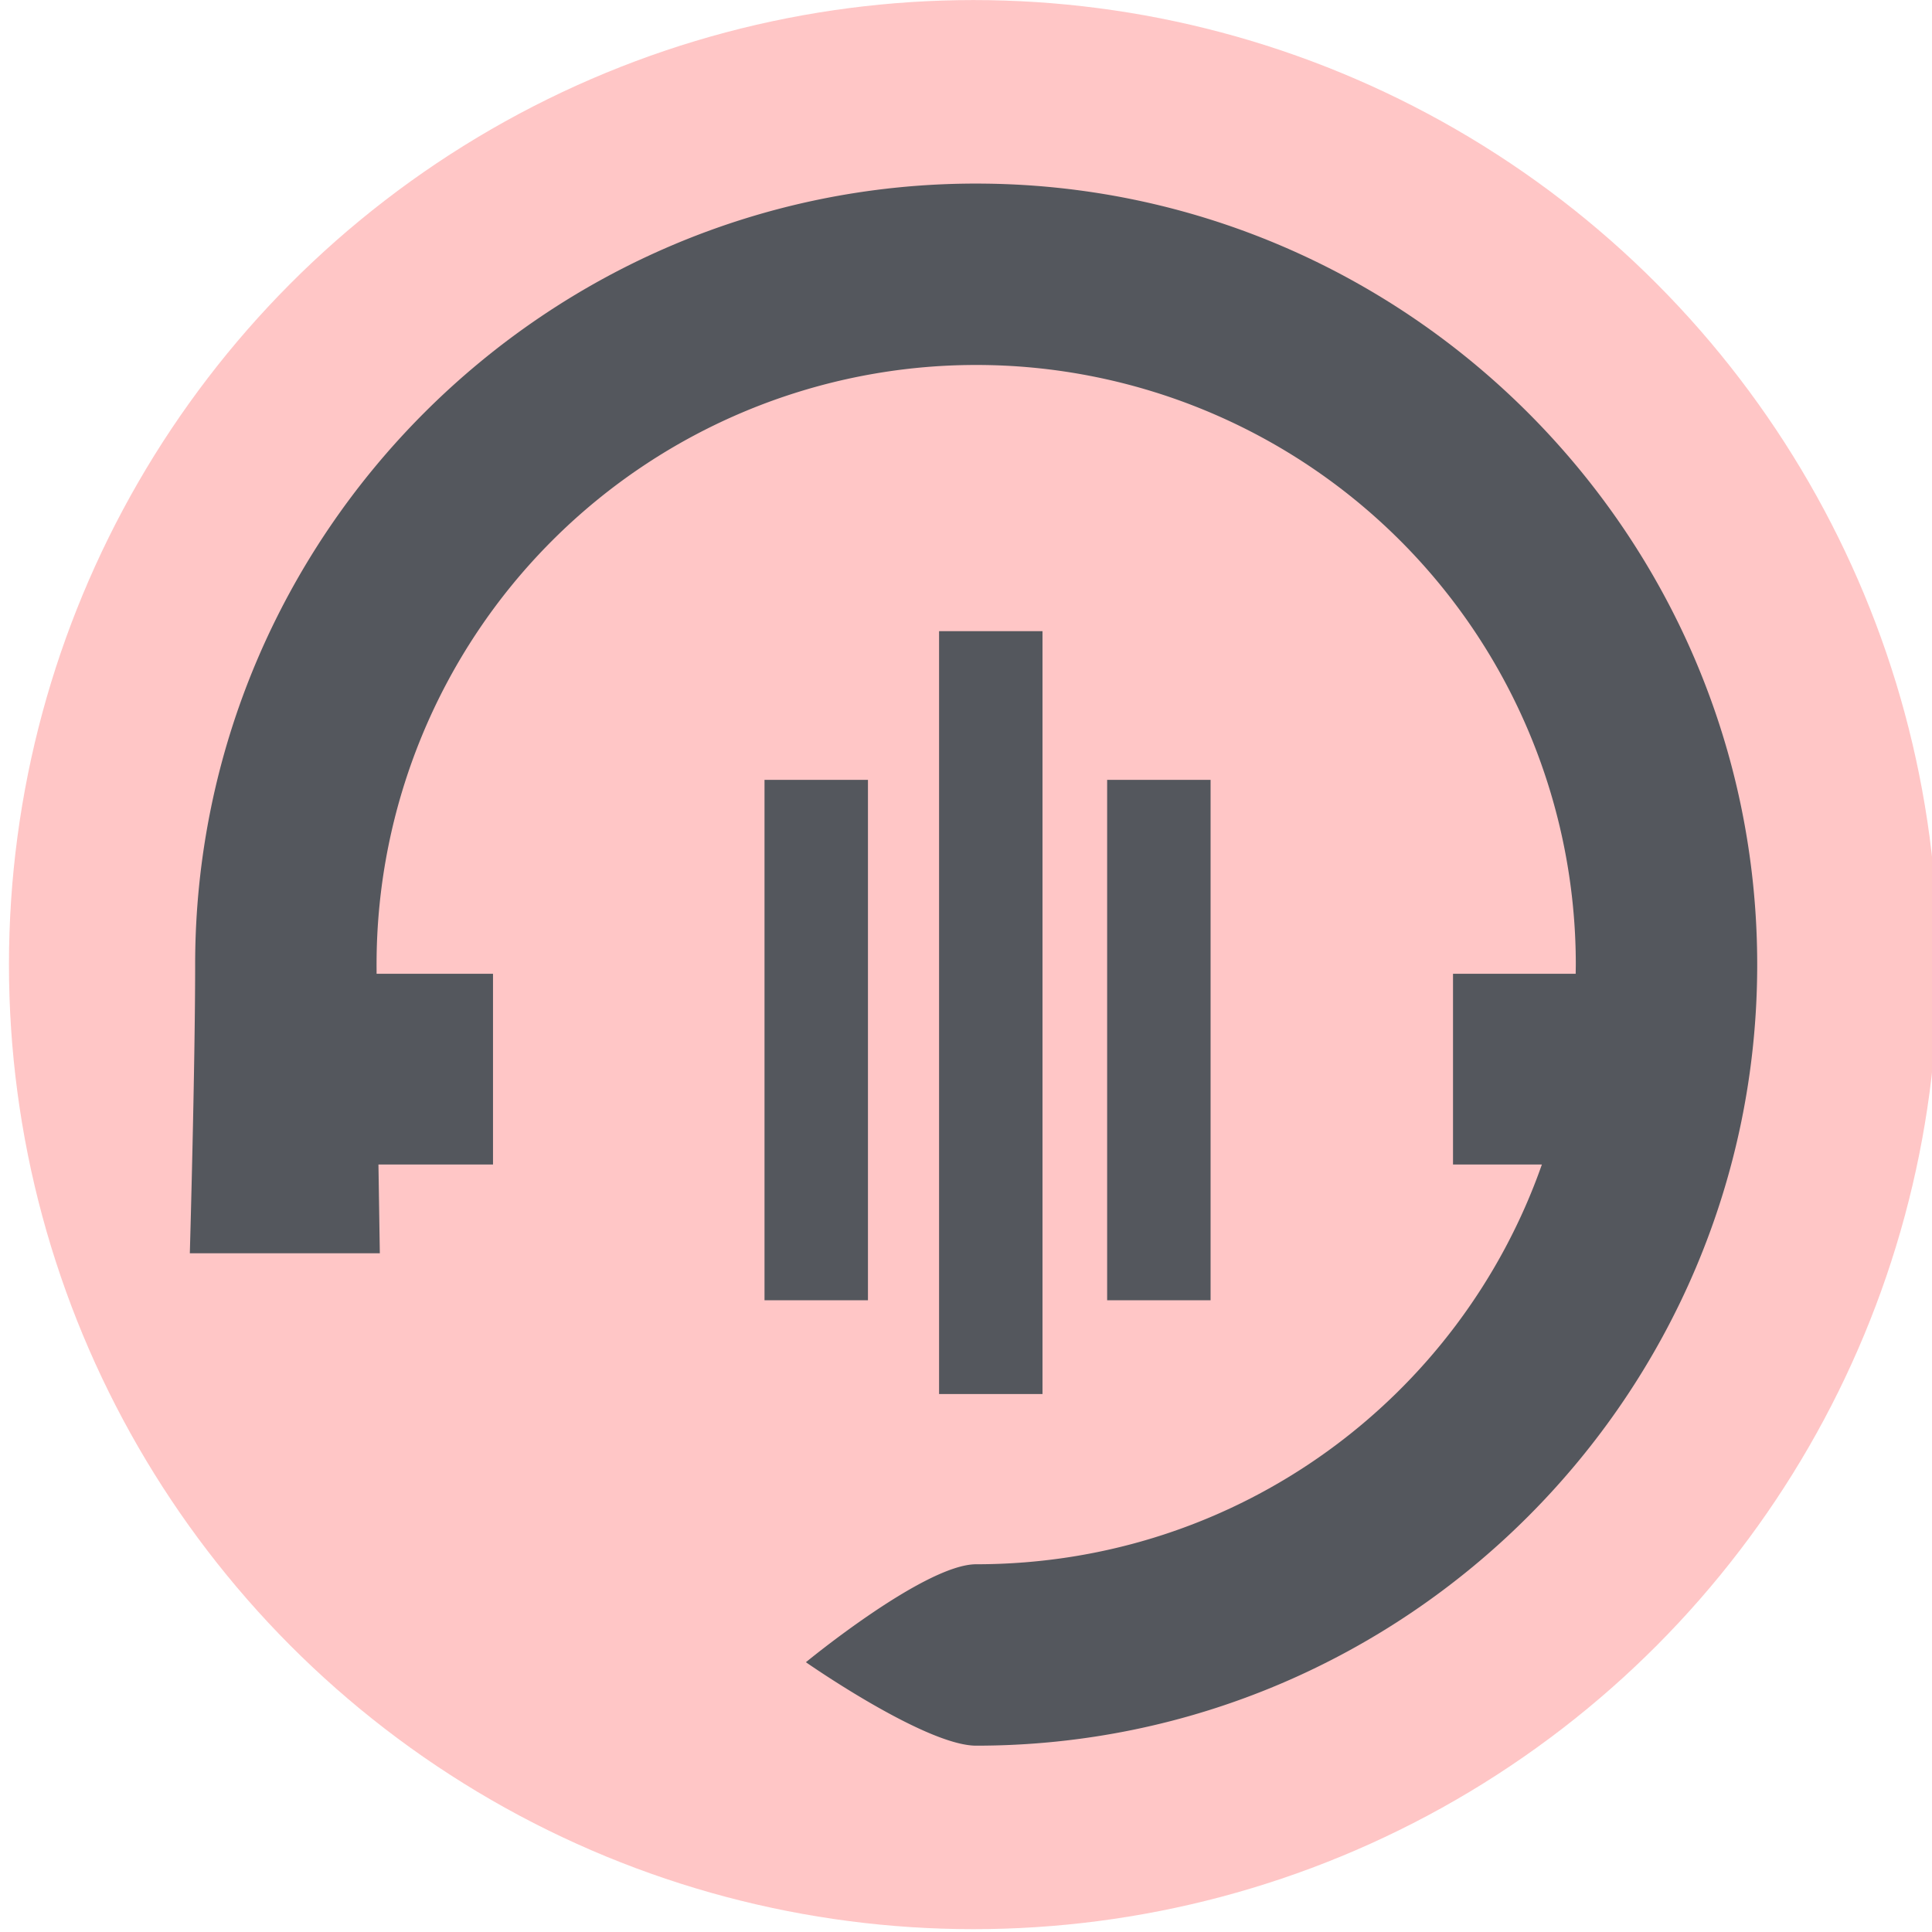
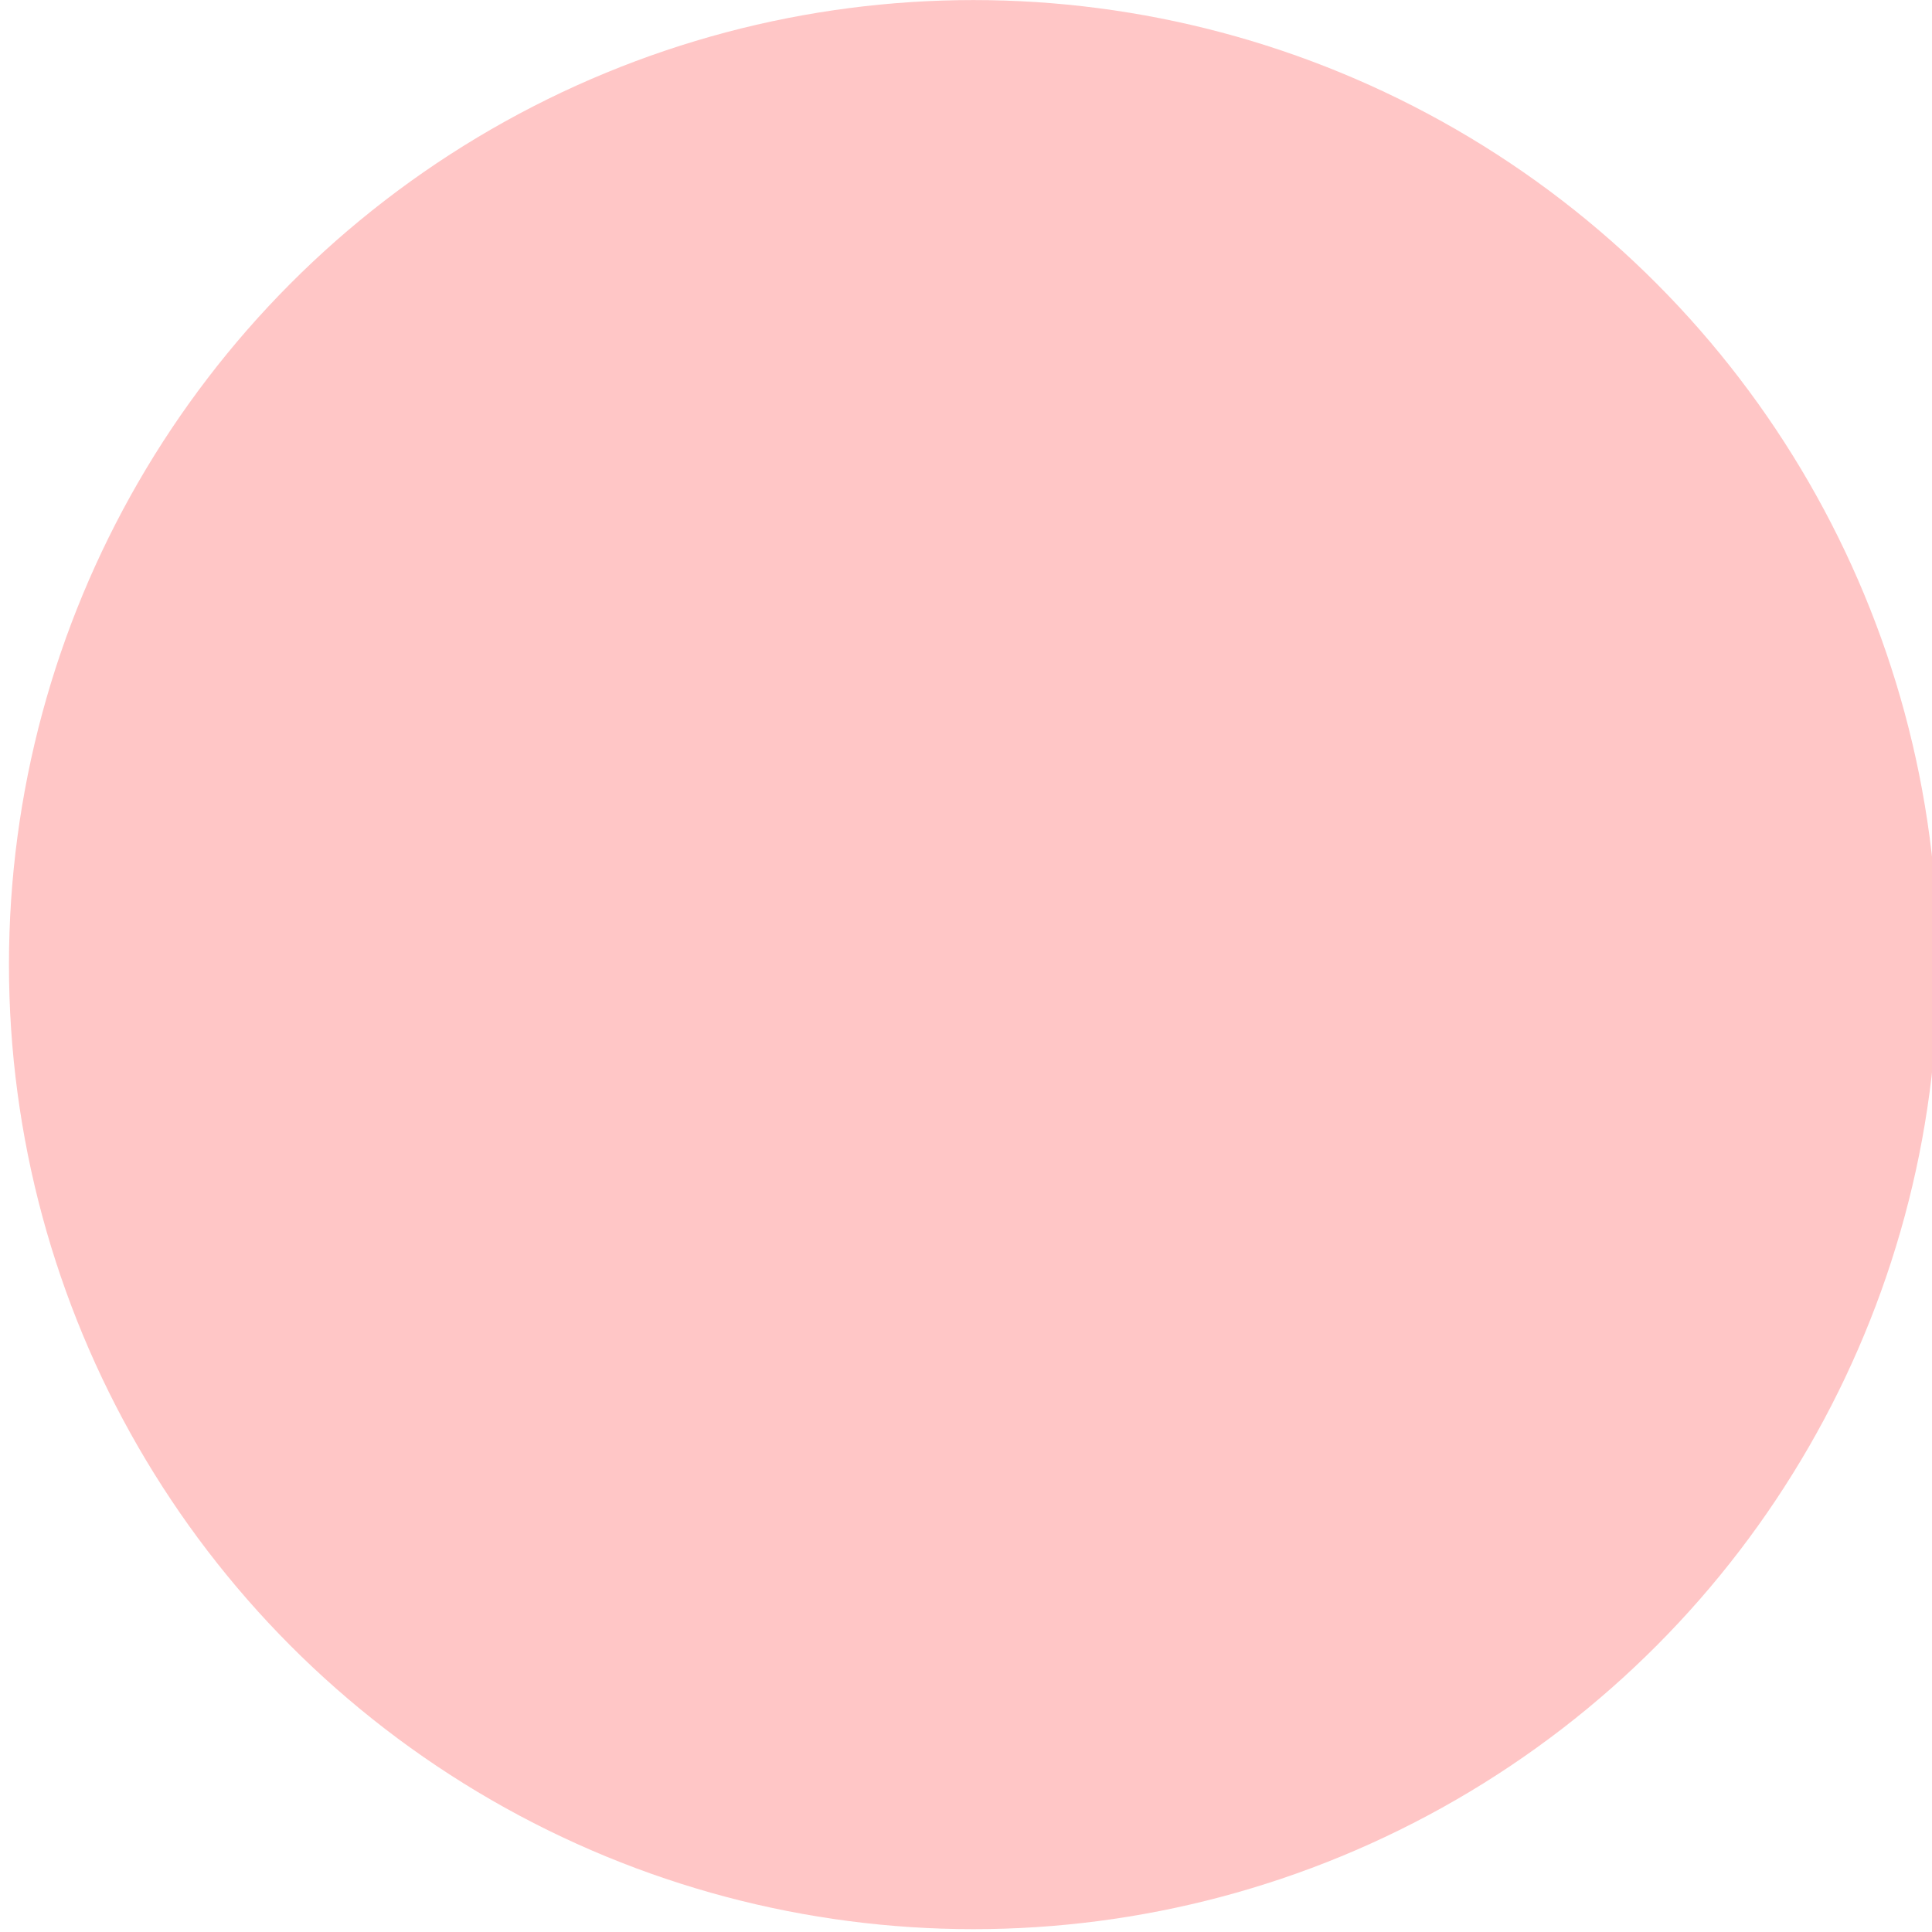
<svg xmlns="http://www.w3.org/2000/svg" width="24" height="24" viewBox="0 0 33.866 33.866">
  <g transform="matrix(.212 0 0 .212 104.167 .661)">
    <circle cx="-410.86" cy="76.64" r="79.753" opacity=".67" fill="#faa" paint-order="stroke fill markers" />
-     <path d="M-410.64 12.06c-35.578 0-64.578 29.002-64.578 64.58 0 8.475-.44 23.868-.44 23.868h15.71l-.114-7.34h9.472v-15.77h-9.625l-.003-.76a49.579 49.579 0 1 1 99.158 0l-.01.76h-10.143v15.77h7.348c-6.777 19.294-25.106 33.053-46.776 33.053-4.243 0-14.078 8.1-14.078 8.1s9.88 6.9 14.078 6.9c35.578 0 64.58-29.002 64.58-64.58s-29.002-64.58-64.58-64.58zm-3.068 37.008v63.076h8.552V49.068zm-14.433 12.294v43.03h8.553v-43.03zm28.33 0v43.03h8.553v-43.03z" opacity=".67" fill="#00222b" paint-order="stroke fill markers" />
  </g>
</svg>